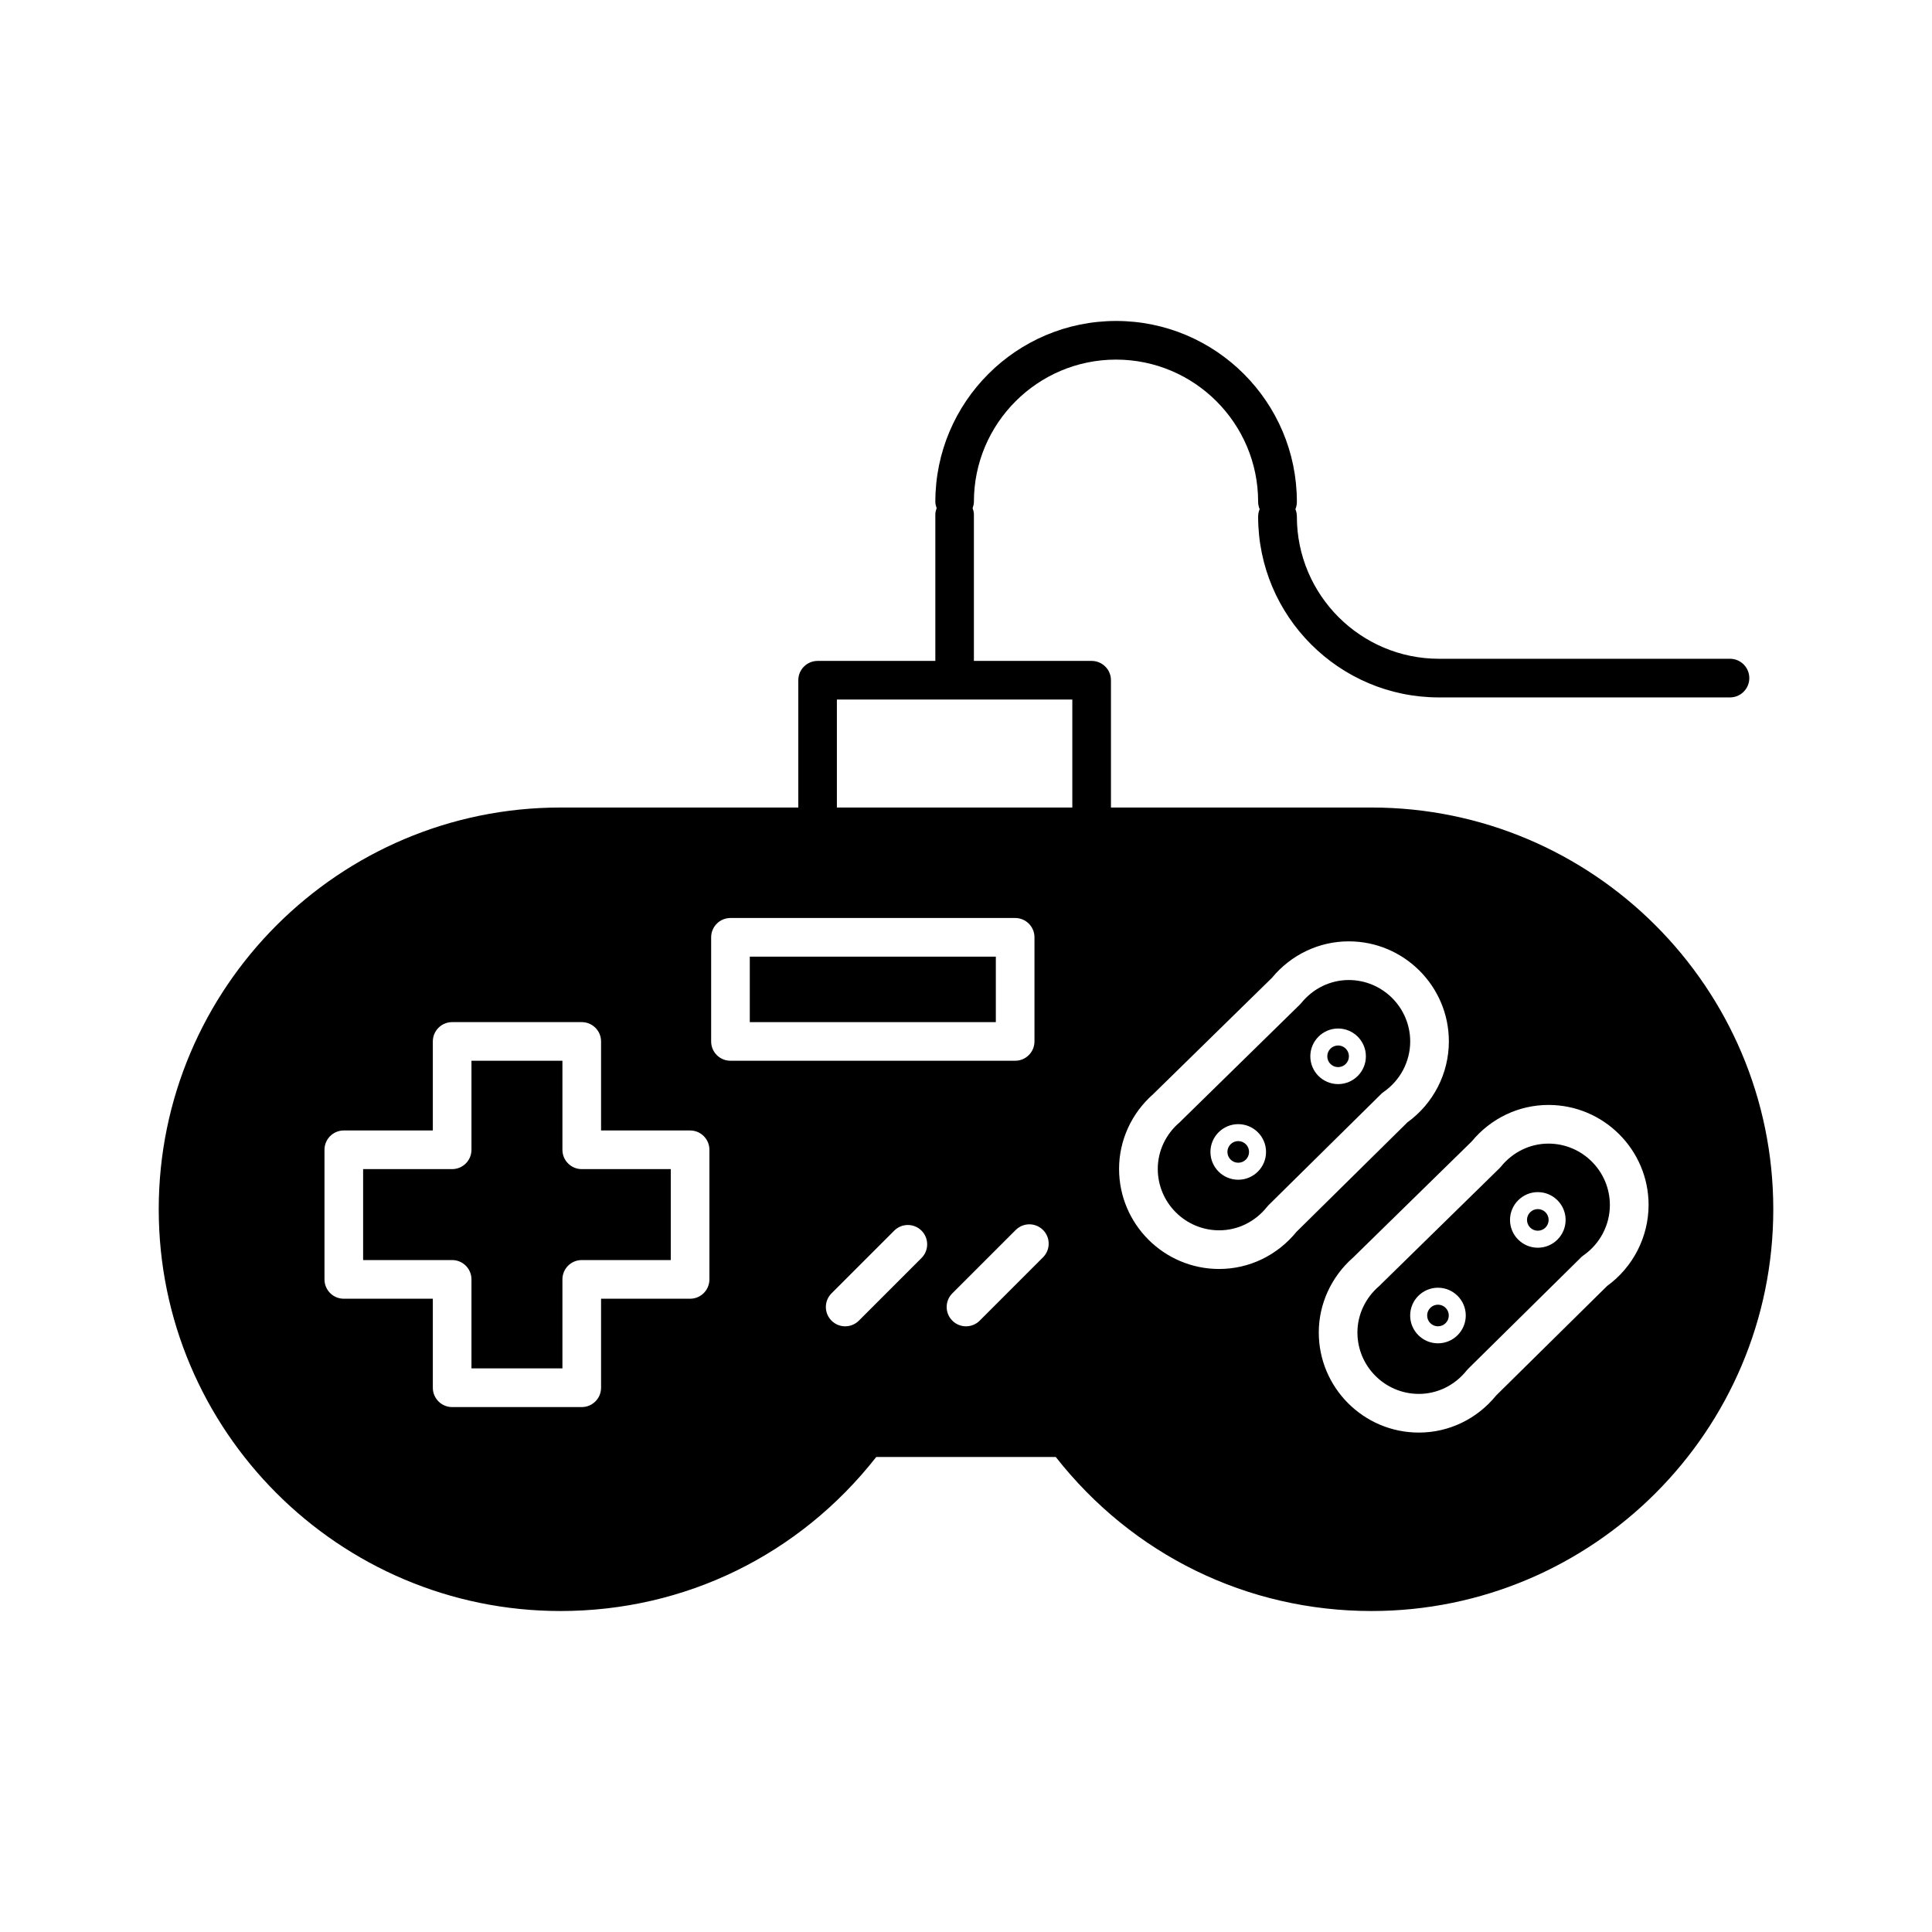
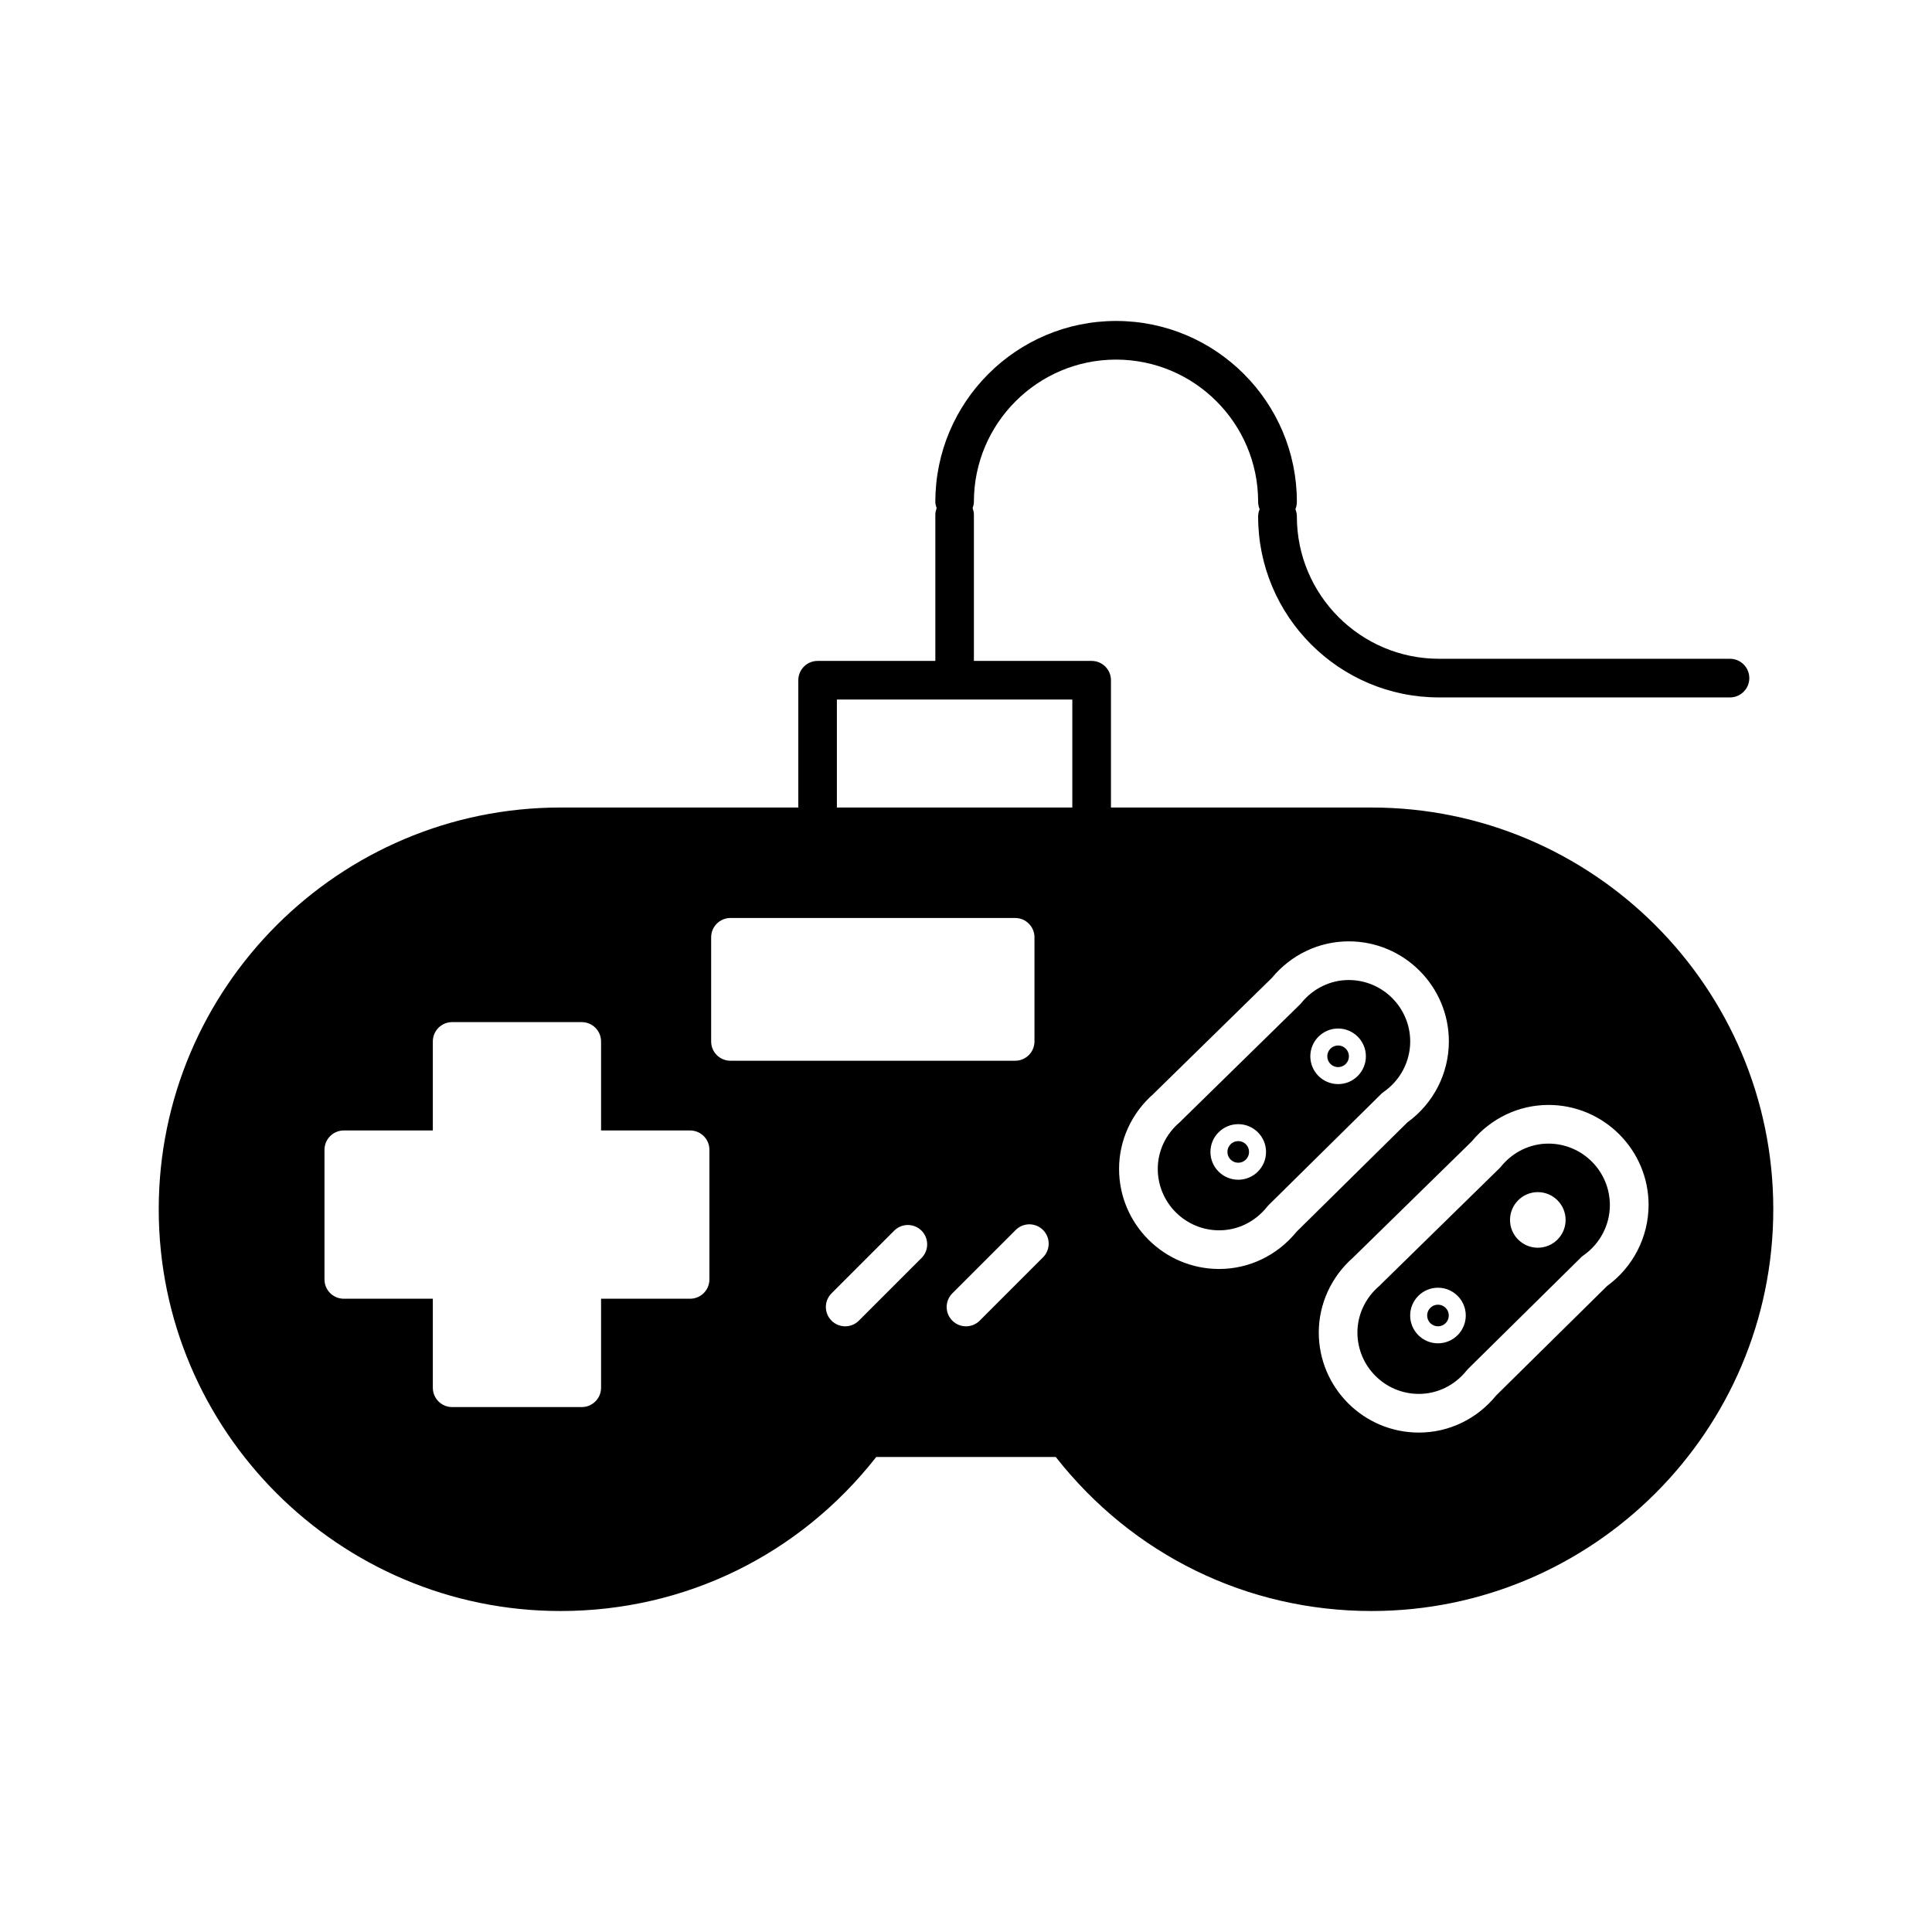
<svg xmlns="http://www.w3.org/2000/svg" version="1.1" id="Layer_1" x="0px" y="0px" width="100px" height="100px" viewBox="0 0 100 100" enable-background="new 0 0 100 100" xml:space="preserve">
  <g>
    <circle cx="74.429" cy="68.09" r="0.56" />
    <circle cx="69.26" cy="54.674" r="0.56" />
    <path d="M69.81,50.726c-0.947,0-1.845,0.435-2.459,1.194c-0.023,0.029-0.05,0.058-0.078,0.084l-6.113,5.987   c-0.033,0.037-0.066,0.072-0.104,0.104c-0.72,0.611-1.13,1.488-1.13,2.406c0,1.754,1.426,3.18,3.179,3.18   c0.961,0,1.864-0.443,2.479-1.217c0.023-0.031,0.052-0.063,0.08-0.09l5.78-5.705c0.054-0.06,0.11-0.11,0.179-0.156   c0.855-0.596,1.369-1.571,1.369-2.609C72.989,52.151,71.563,50.726,69.81,50.726z M64.091,61.063c-0.795,0-1.439-0.646-1.439-1.439   s0.646-1.438,1.439-1.438s1.439,0.646,1.439,1.438C65.53,60.418,64.885,61.063,64.091,61.063z M69.26,56.113   c-0.794,0-1.438-0.646-1.438-1.439c0-0.791,0.646-1.438,1.438-1.438s1.438,0.646,1.438,1.438   C70.698,55.469,70.054,56.113,69.26,56.113z" />
    <circle cx="64.091" cy="59.623" r="0.56" />
-     <rect x="38.809" y="49.516" width="12.735" height="3.389" />
    <path d="M80.146,59.193c-0.948,0-1.845,0.436-2.458,1.193c-0.023,0.029-0.05,0.059-0.078,0.085l-6.115,5.987   c-0.03,0.037-0.064,0.069-0.104,0.104c-0.719,0.613-1.131,1.49-1.131,2.406c0,1.754,1.426,3.18,3.179,3.18   c0.961,0,1.863-0.443,2.478-1.216c0.025-0.032,0.054-0.062,0.082-0.091l5.776-5.7c0.054-0.06,0.113-0.114,0.181-0.161   c0.857-0.596,1.371-1.572,1.371-2.609C83.325,60.619,81.899,59.193,80.146,59.193z M74.429,69.53c-0.794,0-1.439-0.646-1.439-1.44   c0-0.793,0.646-1.438,1.439-1.438s1.439,0.646,1.439,1.438C75.868,68.883,75.223,69.53,74.429,69.53z M79.597,64.582   c-0.794,0-1.439-0.646-1.439-1.438s0.646-1.44,1.439-1.44s1.439,0.646,1.439,1.44S80.391,64.582,79.597,64.582z" />
-     <circle cx="79.597" cy="63.142" r="0.56" />
    <path d="M70.989,41.797H57.503v-6.588c0-0.552-0.447-1-1-1h-6.094v-7.578c0-0.117-0.029-0.226-0.066-0.33   c0.037-0.104,0.066-0.213,0.066-0.33c0-4.057,3.301-7.358,7.356-7.358c4.06,0,7.356,3.301,7.356,7.358   c0,0.137,0.029,0.266,0.078,0.385c-0.049,0.119-0.078,0.248-0.078,0.385c0,5.16,4.197,9.357,9.357,9.357h15.066   c0.553,0,1-0.448,1-1c0-0.552-0.447-1-1-1H74.483c-4.057,0-7.357-3.3-7.357-7.357c0-0.137-0.026-0.266-0.076-0.385   c0.05-0.119,0.076-0.248,0.076-0.385c0-5.16-4.196-9.358-9.356-9.358s-9.357,4.198-9.357,9.358c0,0.117,0.03,0.226,0.067,0.33   c-0.037,0.104-0.067,0.213-0.067,0.33v7.578H42.32c-0.553,0-1,0.448-1,1v6.588H29.011c-11.467,0-20.795,9.328-20.795,20.794   c0,11.466,9.328,20.795,20.795,20.795c6.438,0,12.365-2.899,16.344-7.973h9.291c3.979,5.071,9.906,7.973,16.344,7.973   c11.467,0,20.795-9.329,20.795-20.795C91.784,51.125,82.456,41.797,70.989,41.797z M36.719,66.222c0,0.552-0.447,1-1,1h-4.608   v4.608c0,0.551-0.447,1-1,1h-6.708c-0.553,0-1-0.449-1-1v-4.608h-4.608c-0.553,0-1-0.448-1-1v-6.709c0-0.552,0.447-1,1-1h4.608   v-4.608c0-0.552,0.447-1,1-1h6.708c0.553,0,1,0.448,1,1v4.608h4.608c0.553,0,1,0.448,1,1V66.222z M36.809,53.904v-5.389   c0-0.552,0.447-1,1-1h14.735c0.553,0,1,0.448,1,1v5.389c0,0.553-0.447,1-1,1H37.809C37.255,54.904,36.809,54.457,36.809,53.904z    M47.698,65.113l-3.244,3.244c-0.195,0.195-0.451,0.293-0.707,0.293s-0.512-0.098-0.707-0.293c-0.391-0.391-0.391-1.023,0-1.414   l3.244-3.244c0.391-0.391,1.023-0.391,1.414,0C48.088,64.09,48.087,64.724,47.698,65.113z M53.987,65.078l-3.279,3.279   c-0.194,0.195-0.45,0.293-0.707,0.293c-0.256,0-0.512-0.098-0.708-0.293c-0.391-0.391-0.391-1.023,0-1.414l3.28-3.279   c0.392-0.391,1.022-0.391,1.414,0C54.378,64.056,54.376,64.688,53.987,65.078z M55.503,41.797H43.317v-5.588h12.186V41.797   L55.503,41.797z M63.102,65.682c-2.854,0-5.179-2.323-5.179-5.18c0-1.477,0.643-2.881,1.767-3.871   c0.005-0.004,0.009-0.01,0.015-0.015l6.131-6.004c0.994-1.201,2.439-1.888,3.977-1.888c2.854,0,5.18,2.322,5.18,5.179   c0,1.658-0.801,3.218-2.146,4.19l-5.738,5.662C66.112,64.981,64.655,65.682,63.102,65.682z M83.185,66.561l-5.742,5.666   c-0.994,1.223-2.449,1.923-4.004,1.923c-2.855,0-5.179-2.323-5.179-5.179c0-1.475,0.644-2.881,1.767-3.872   c0.004-0.005,0.01-0.009,0.014-0.013l6.134-6.004c0.993-1.201,2.438-1.89,3.975-1.89c2.854,0,5.181,2.323,5.181,5.181   C85.325,64.027,84.528,65.586,83.185,66.561z" />
-     <path d="M29.111,59.513v-4.608h-4.708v4.608c0,0.552-0.447,1-1,1h-4.608v4.708h4.608c0.553,0,1,0.447,1,1v4.606h4.708v-4.606   c0-0.553,0.447-1,1-1h4.608v-4.708h-4.608C29.558,60.513,29.111,60.065,29.111,59.513z" />
  </g>
</svg>